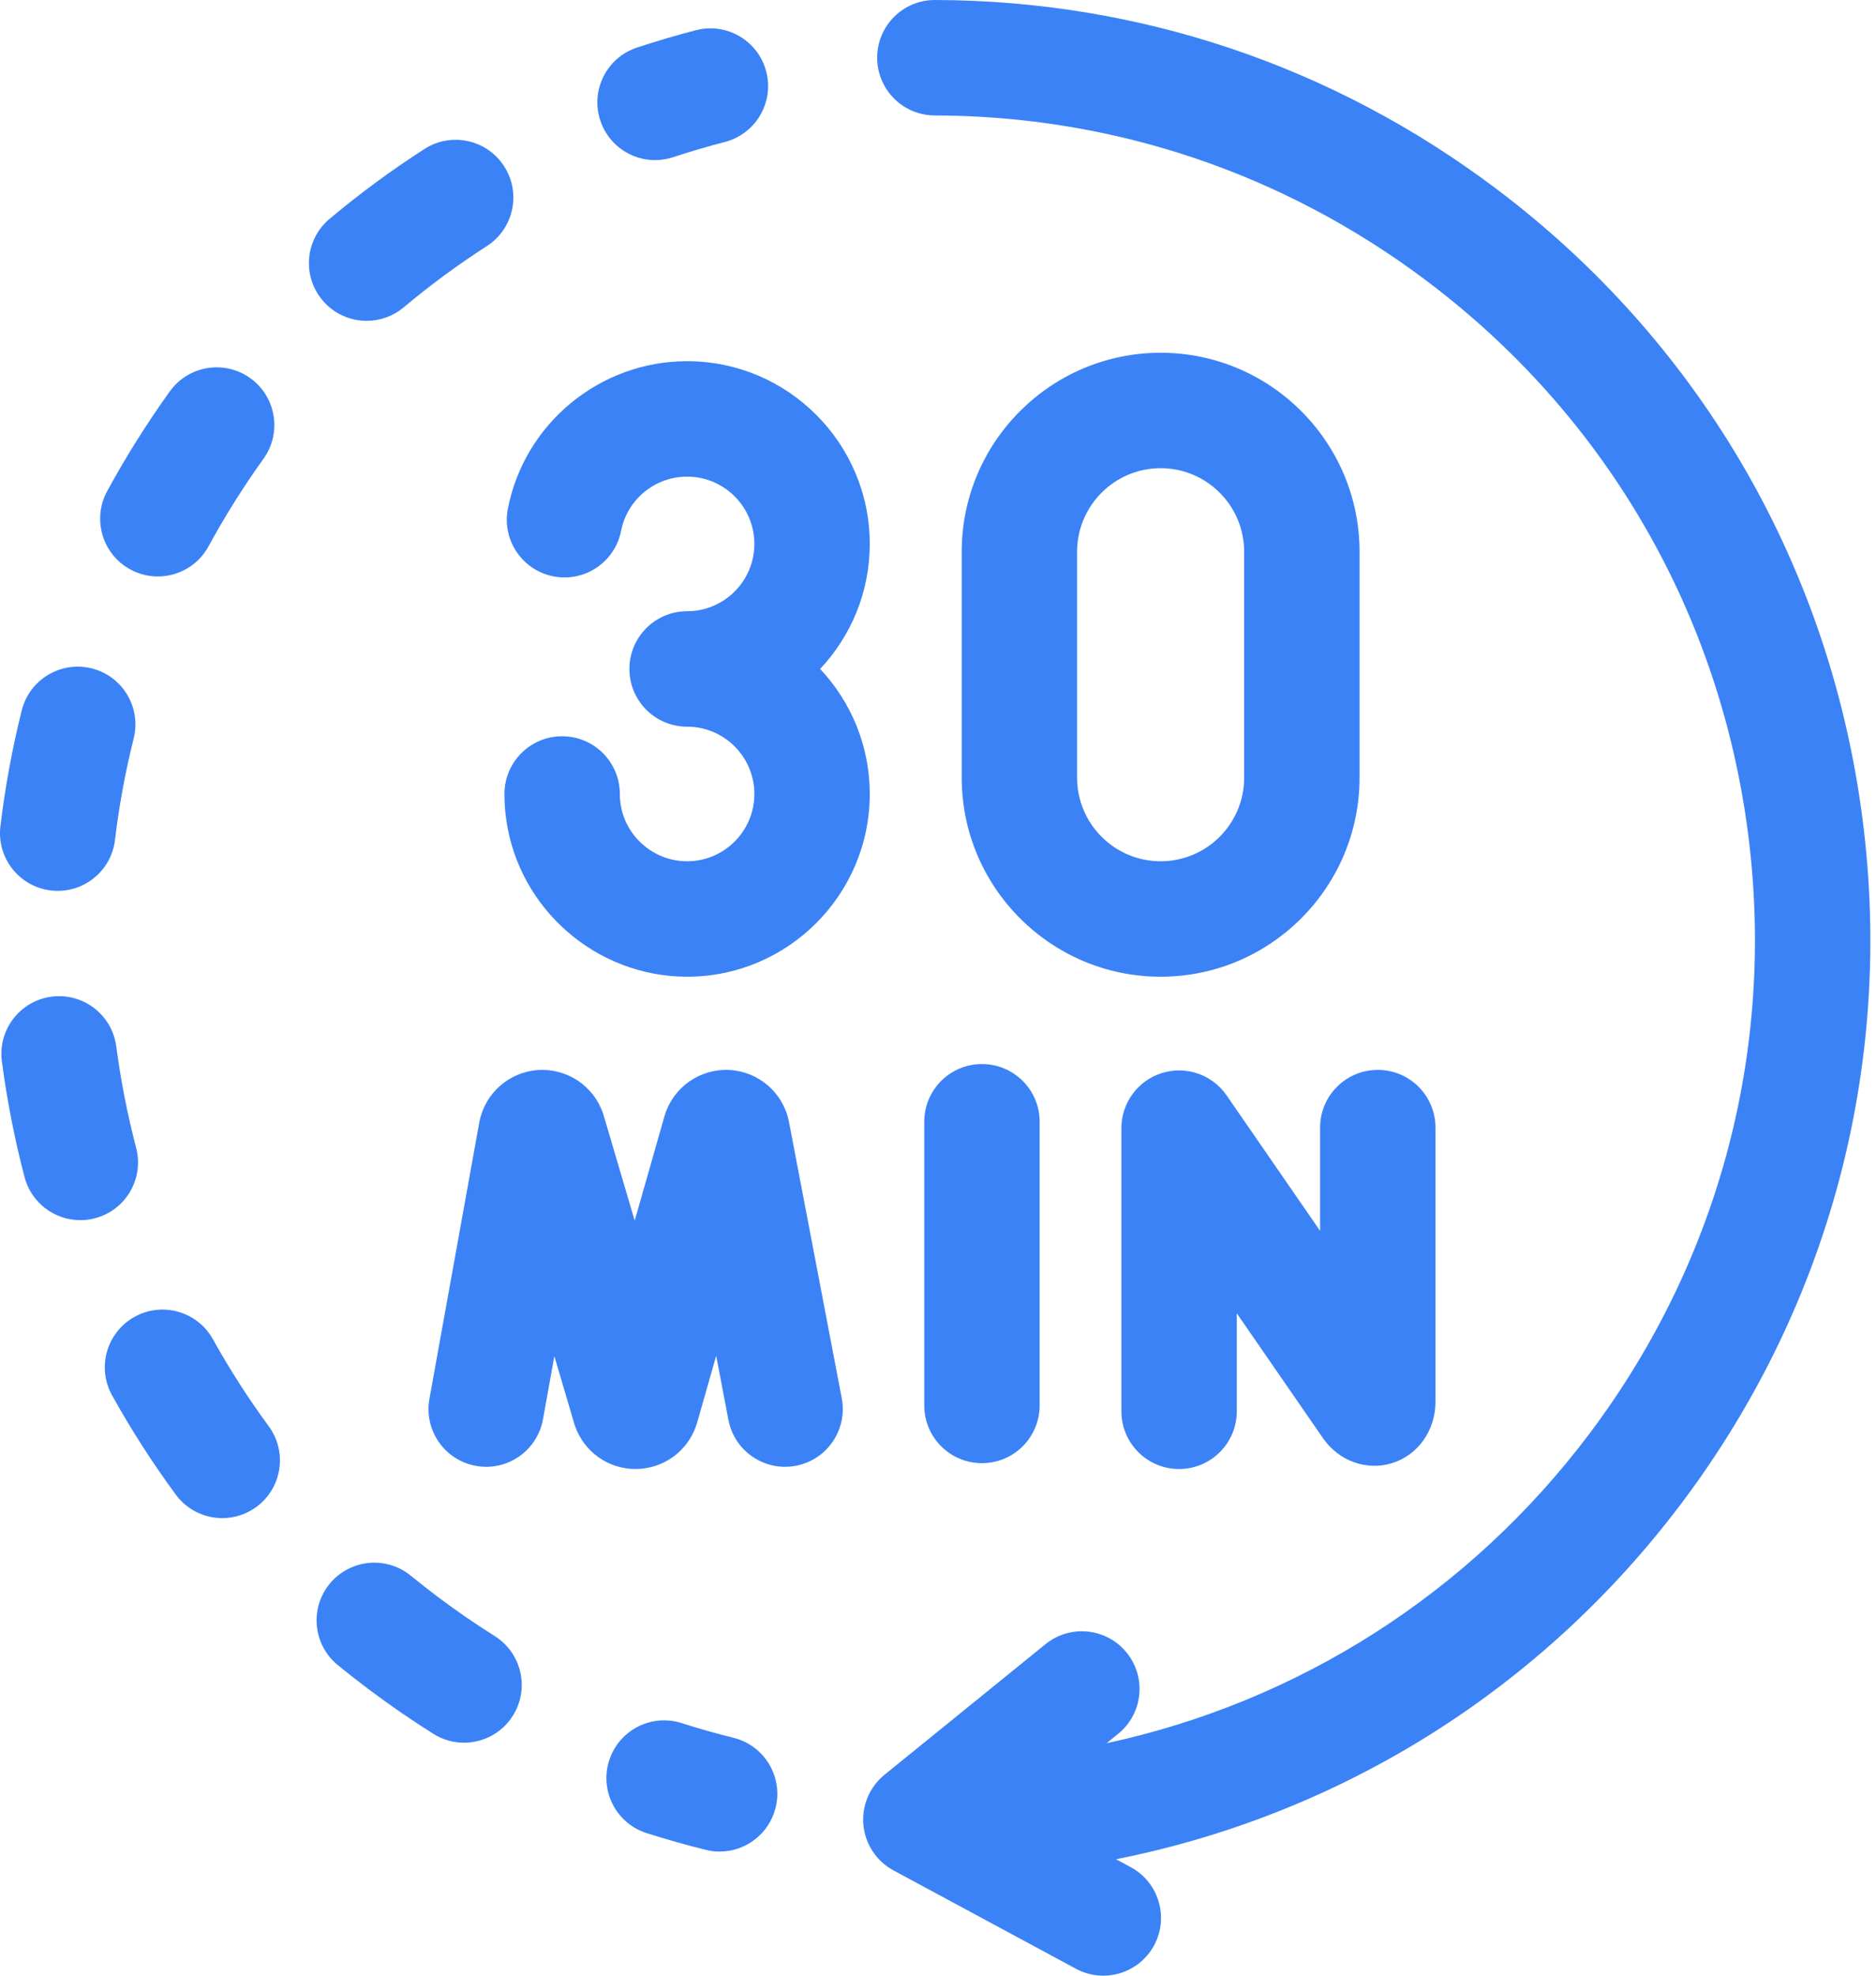
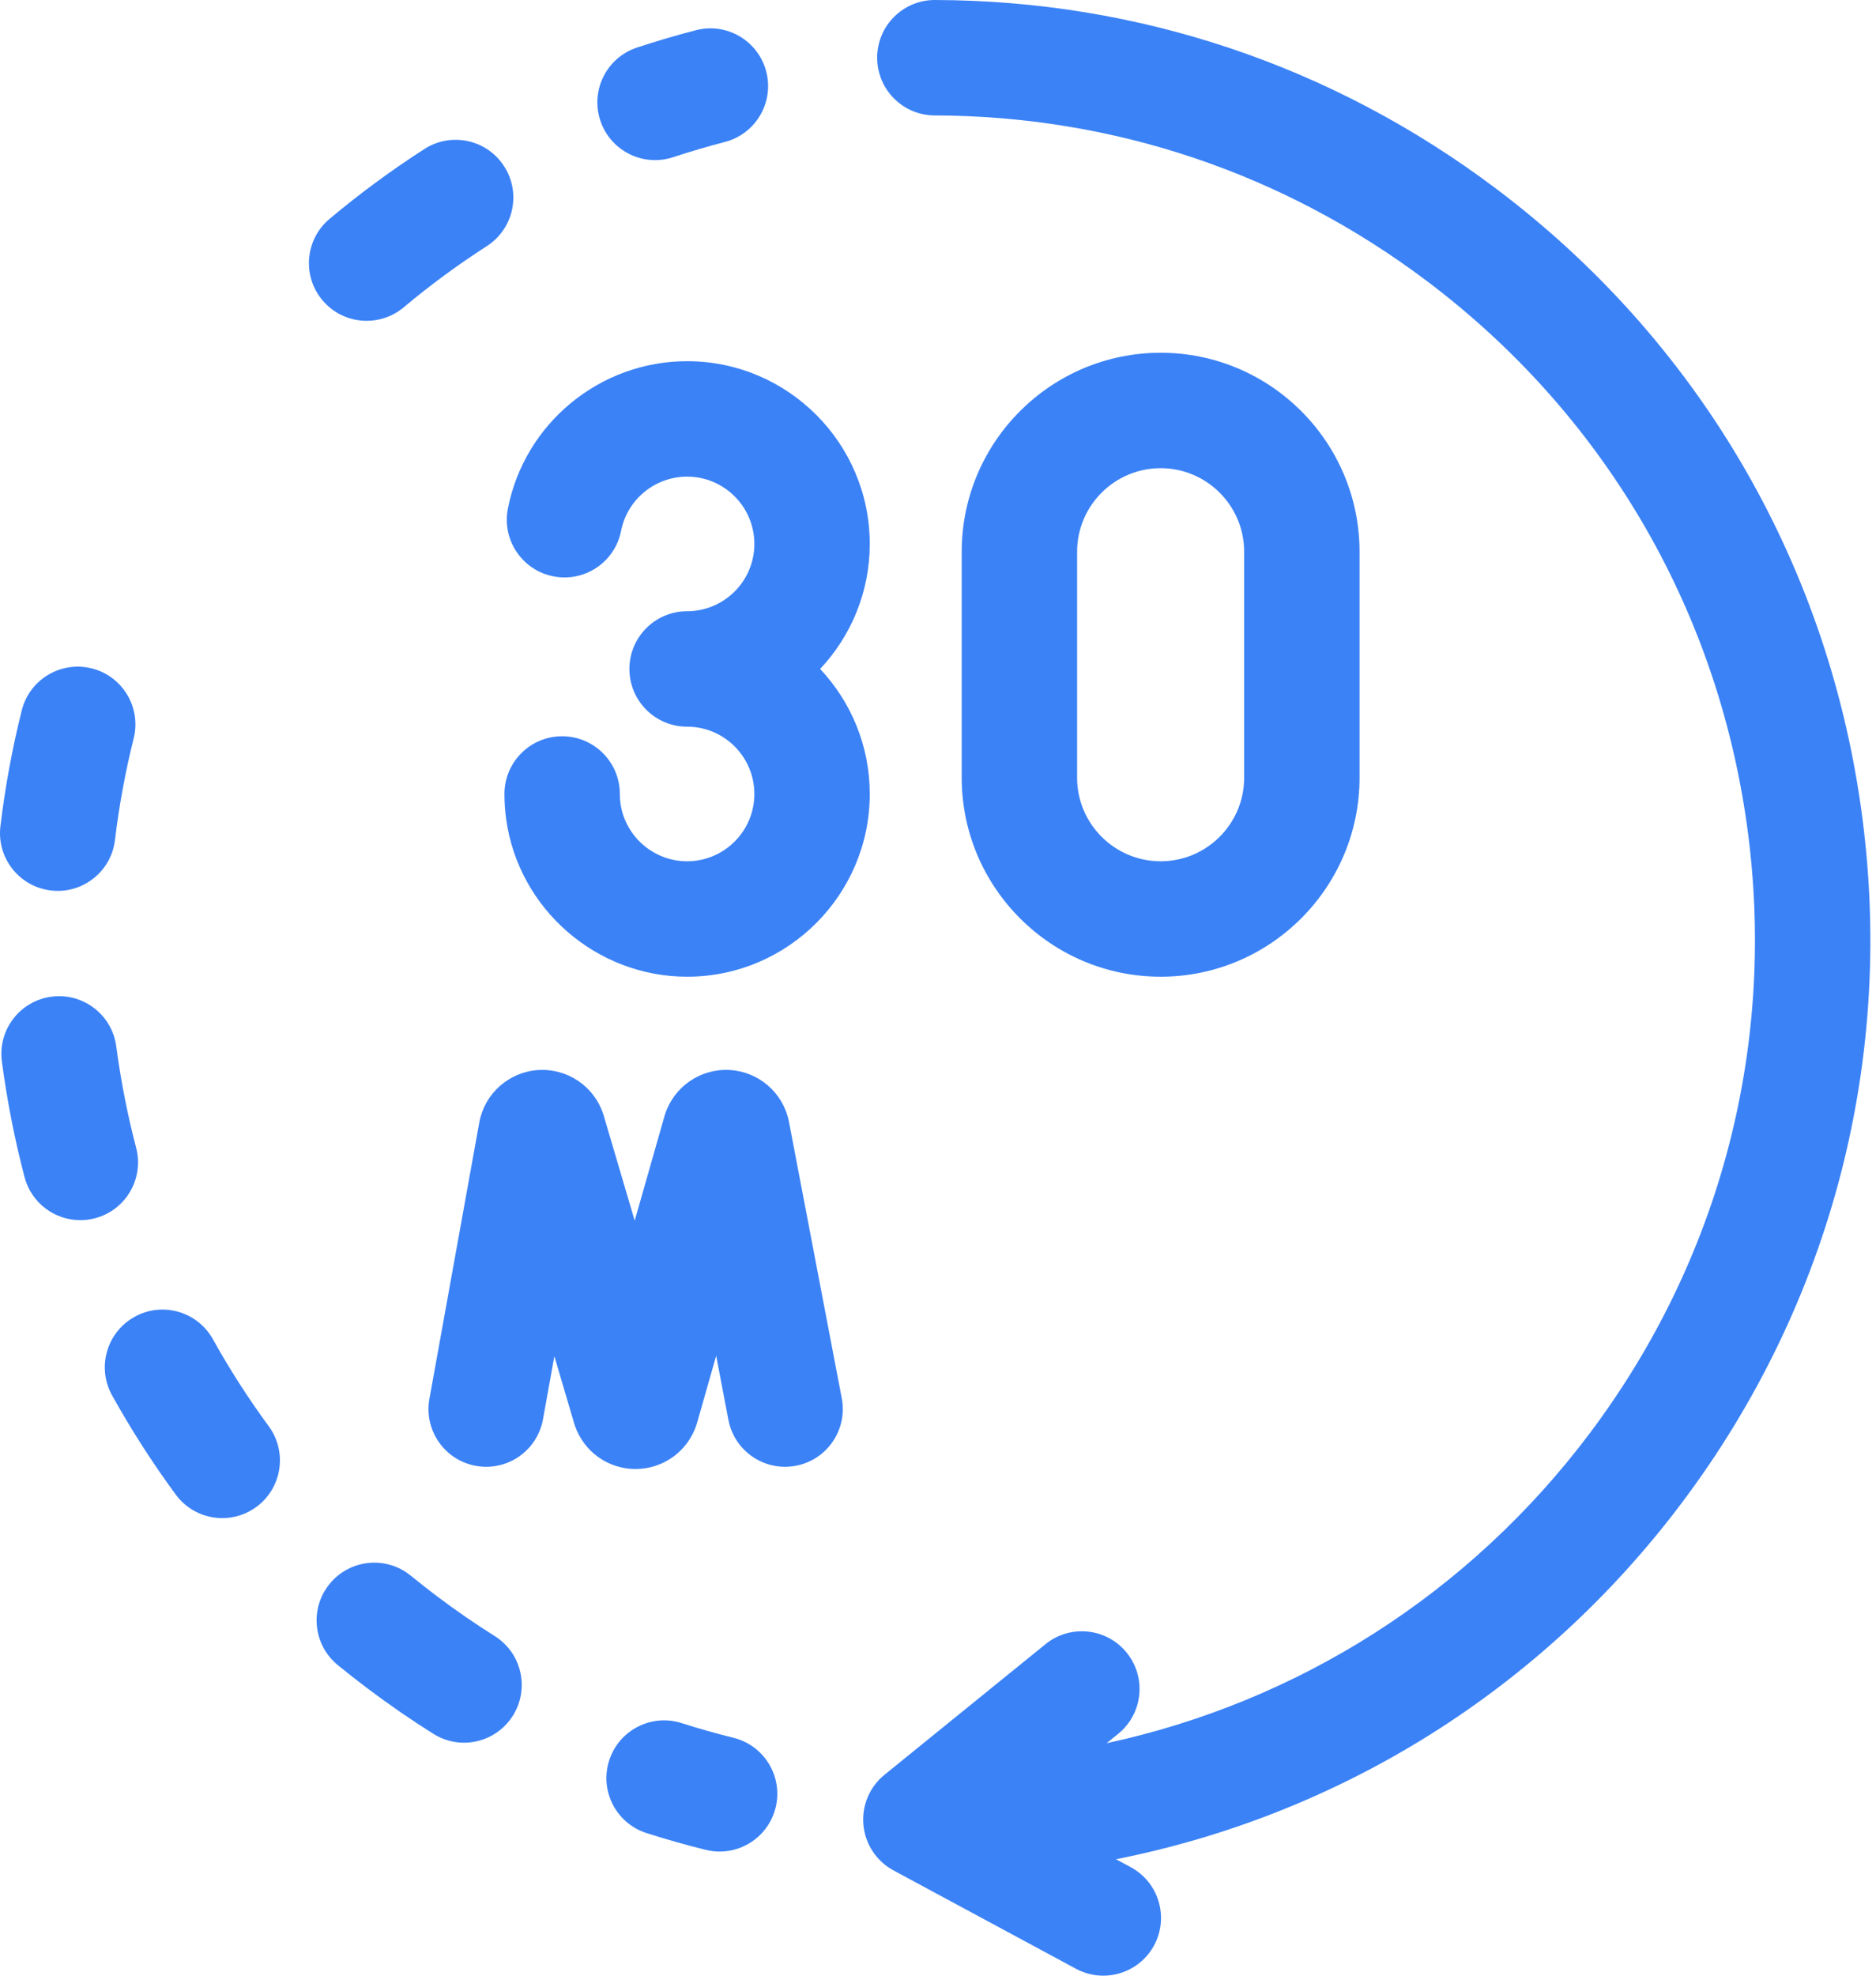
<svg xmlns="http://www.w3.org/2000/svg" width="95" height="100" viewBox="0 0 95 100" fill="none">
  <path d="M37.144 87.96C36.265 87.742 35.381 87.492 34.519 87.216C32.982 86.725 31.338 87.574 30.847 89.111C30.356 90.648 31.204 92.292 32.742 92.782C33.726 93.097 34.734 93.382 35.737 93.631C35.974 93.69 36.21 93.718 36.443 93.718C37.754 93.718 38.946 92.829 39.276 91.499C39.665 89.933 38.71 88.348 37.144 87.96Z" fill="#3B82F6" />
  <path d="M2.575 45.071C2.692 45.085 2.81 45.092 2.925 45.092C4.384 45.092 5.645 44.001 5.822 42.517C6.029 40.789 6.348 39.059 6.77 37.374C7.161 35.809 6.21 34.223 4.645 33.831C3.079 33.44 1.493 34.391 1.102 35.956C0.62 37.878 0.257 39.852 0.021 41.823C-0.171 43.425 0.973 44.879 2.575 45.071Z" fill="#3B82F6" />
  <path d="M10.783 67.788C9.999 66.378 8.22 65.87 6.81 66.654C5.4 67.439 4.892 69.217 5.676 70.627C6.641 72.362 7.725 74.052 8.9 75.649C9.473 76.428 10.358 76.84 11.256 76.84C11.857 76.84 12.463 76.656 12.985 76.272C14.284 75.317 14.563 73.488 13.608 72.188C12.578 70.788 11.628 69.308 10.783 67.788Z" fill="#3B82F6" />
  <path d="M18.567 16.239C19.229 16.239 19.896 16.015 20.443 15.556C21.775 14.438 23.192 13.396 24.654 12.456C26.011 11.583 26.404 9.776 25.531 8.419C24.659 7.061 22.851 6.668 21.494 7.541C19.825 8.613 18.209 9.804 16.688 11.079C15.452 12.116 15.29 13.959 16.327 15.195C16.905 15.884 17.733 16.239 18.567 16.239Z" fill="#3B82F6" />
  <path d="M25.055 82.812C24.062 82.188 23.082 81.512 22.139 80.803C21.689 80.463 21.239 80.111 20.803 79.755C19.554 78.734 17.713 78.919 16.692 80.168C15.671 81.417 15.856 83.257 17.105 84.279C17.601 84.684 18.113 85.085 18.626 85.471C19.698 86.278 20.814 87.048 21.944 87.758C22.427 88.062 22.965 88.207 23.497 88.207C24.467 88.207 25.417 87.723 25.972 86.84C26.831 85.474 26.42 83.671 25.055 82.812Z" fill="#3B82F6" />
  <path d="M6.894 58.097C6.454 56.415 6.115 54.687 5.887 52.962C5.676 51.362 4.208 50.237 2.609 50.447C1.009 50.658 -0.117 52.126 0.095 53.726C0.354 55.691 0.74 57.66 1.242 59.577C1.586 60.89 2.77 61.759 4.066 61.759C4.311 61.759 4.561 61.728 4.808 61.663C6.369 61.255 7.303 59.658 6.894 58.097Z" fill="#3B82F6" />
-   <path d="M6.598 28.822C7.041 29.063 7.52 29.178 7.991 29.178C9.027 29.178 10.031 28.626 10.56 27.651C11.389 26.128 12.325 24.637 13.343 23.22C14.285 21.909 13.986 20.084 12.675 19.142C11.365 18.201 9.539 18.5 8.598 19.811C7.438 21.425 6.372 23.124 5.427 24.86C4.657 26.278 5.181 28.051 6.598 28.822Z" fill="#3B82F6" />
  <path d="M33.172 8.105C33.476 8.105 33.785 8.057 34.089 7.956C34.948 7.673 35.829 7.413 36.708 7.185C38.27 6.78 39.208 5.185 38.802 3.624C38.397 2.062 36.803 1.124 35.241 1.529C34.239 1.789 33.235 2.085 32.256 2.408C30.724 2.914 29.892 4.566 30.398 6.099C30.804 7.327 31.946 8.105 33.172 8.105Z" fill="#3B82F6" />
  <path d="M94.239 40.873C92.466 28.308 85.906 17.184 75.766 9.553C67.497 3.329 57.671 0.026 47.349 2.21996e-05C45.732 -0.006 44.424 1.301 44.42 2.914C44.416 4.528 45.721 5.839 47.334 5.843C56.384 5.866 65 8.763 72.252 14.221C81.145 20.914 86.898 30.669 88.454 41.69C90.009 52.71 87.179 63.676 80.487 72.569C74.394 80.663 65.74 86.143 56.039 88.233L56.624 87.758C57.878 86.742 58.07 84.902 57.054 83.649C56.037 82.396 54.198 82.204 52.944 83.22L44.792 89.83C44.033 90.445 43.632 91.399 43.723 92.372C43.815 93.345 44.386 94.207 45.246 94.671L54.486 99.65C54.927 99.887 55.401 100 55.869 100C56.909 100 57.916 99.443 58.444 98.464C59.209 97.043 58.678 95.272 57.257 94.506L56.514 94.106C67.885 91.85 78.048 85.525 85.155 76.082C92.786 65.943 96.013 53.439 94.239 40.873Z" fill="#3B82F6" />
-   <path d="M66.849 57.074V62.3L62.113 55.441C61.386 54.389 60.06 53.932 58.839 54.312C57.619 54.693 56.787 55.823 56.787 57.101V71.433C56.787 73.047 58.095 74.355 59.709 74.355C61.322 74.355 62.63 73.047 62.63 71.433V66.473L66.996 72.795C67.797 73.953 69.205 74.459 70.5 74.055C71.811 73.646 72.692 72.398 72.692 70.95V57.075C72.692 55.461 71.384 54.153 69.771 54.153C68.157 54.153 66.849 55.461 66.849 57.074Z" fill="#3B82F6" />
  <path d="M39.954 56.785C39.952 56.774 39.949 56.762 39.947 56.75C39.653 55.307 38.42 54.241 36.949 54.158C35.479 54.076 34.134 54.996 33.679 56.397C33.668 56.43 33.658 56.464 33.648 56.498L32.141 61.785L30.573 56.47C30.562 56.435 30.551 56.4 30.54 56.366C30.071 54.969 28.718 54.063 27.246 54.161C25.776 54.26 24.554 55.339 24.276 56.786C24.274 56.797 24.272 56.808 24.27 56.819L21.746 70.802C21.459 72.39 22.514 73.91 24.102 74.196C25.689 74.482 27.209 73.428 27.496 71.84L28.073 68.644L29.074 72.039C29.084 72.073 29.095 72.108 29.107 72.142C29.552 73.467 30.787 74.355 32.183 74.355C32.189 74.355 32.195 74.354 32.2 74.354C33.604 74.347 34.837 73.445 35.271 72.111C35.282 72.077 35.292 72.043 35.302 72.01L36.267 68.623L36.887 71.869C37.19 73.454 38.721 74.493 40.305 74.19C41.89 73.888 42.929 72.357 42.626 70.772L39.954 56.785Z" fill="#3B82F6" />
-   <path d="M46.804 56.778V71.137C46.804 72.751 48.112 74.059 49.725 74.059C51.339 74.059 52.647 72.751 52.647 71.137V56.778C52.647 55.165 51.339 53.857 49.725 53.857C48.112 53.857 46.804 55.165 46.804 56.778Z" fill="#3B82F6" />
  <path d="M28.022 29.172C29.606 29.483 31.141 28.451 31.452 26.868C31.764 25.279 33.17 24.125 34.794 24.125C36.673 24.125 38.201 25.653 38.201 27.532C38.201 29.41 36.673 30.938 34.794 30.938C33.181 30.938 31.873 32.246 31.873 33.859C31.873 35.473 33.181 36.781 34.794 36.781C36.673 36.781 38.201 38.309 38.201 40.188C38.201 42.066 36.673 43.594 34.794 43.594C33.104 43.594 31.654 42.335 31.421 40.665C31.399 40.509 31.388 40.348 31.388 40.187C31.388 38.574 30.08 37.266 28.466 37.266C26.853 37.266 25.545 38.574 25.545 40.187C25.545 40.618 25.575 41.051 25.634 41.474C26.268 46.013 30.206 49.437 34.795 49.437C39.895 49.437 44.044 45.287 44.044 40.187C44.044 37.741 43.088 35.515 41.531 33.859C43.087 32.203 44.044 29.978 44.044 27.531C44.044 22.431 39.895 18.282 34.795 18.282C30.385 18.282 26.568 21.419 25.719 25.742C25.407 27.325 26.439 28.861 28.022 29.172Z" fill="#3B82F6" />
  <path d="M58.774 17.855C53.22 17.855 48.701 22.373 48.701 27.927V39.364C48.701 44.918 53.22 49.437 58.774 49.437C64.328 49.437 68.847 44.918 68.847 39.364V27.927C68.847 22.373 64.329 17.855 58.774 17.855ZM63.004 39.364C63.004 41.697 61.107 43.594 58.774 43.594C56.442 43.594 54.544 41.696 54.544 39.364V27.927C54.544 25.595 56.442 23.697 58.774 23.697C61.107 23.697 63.004 25.595 63.004 27.927V39.364Z" fill="#3B82F6" />
</svg>